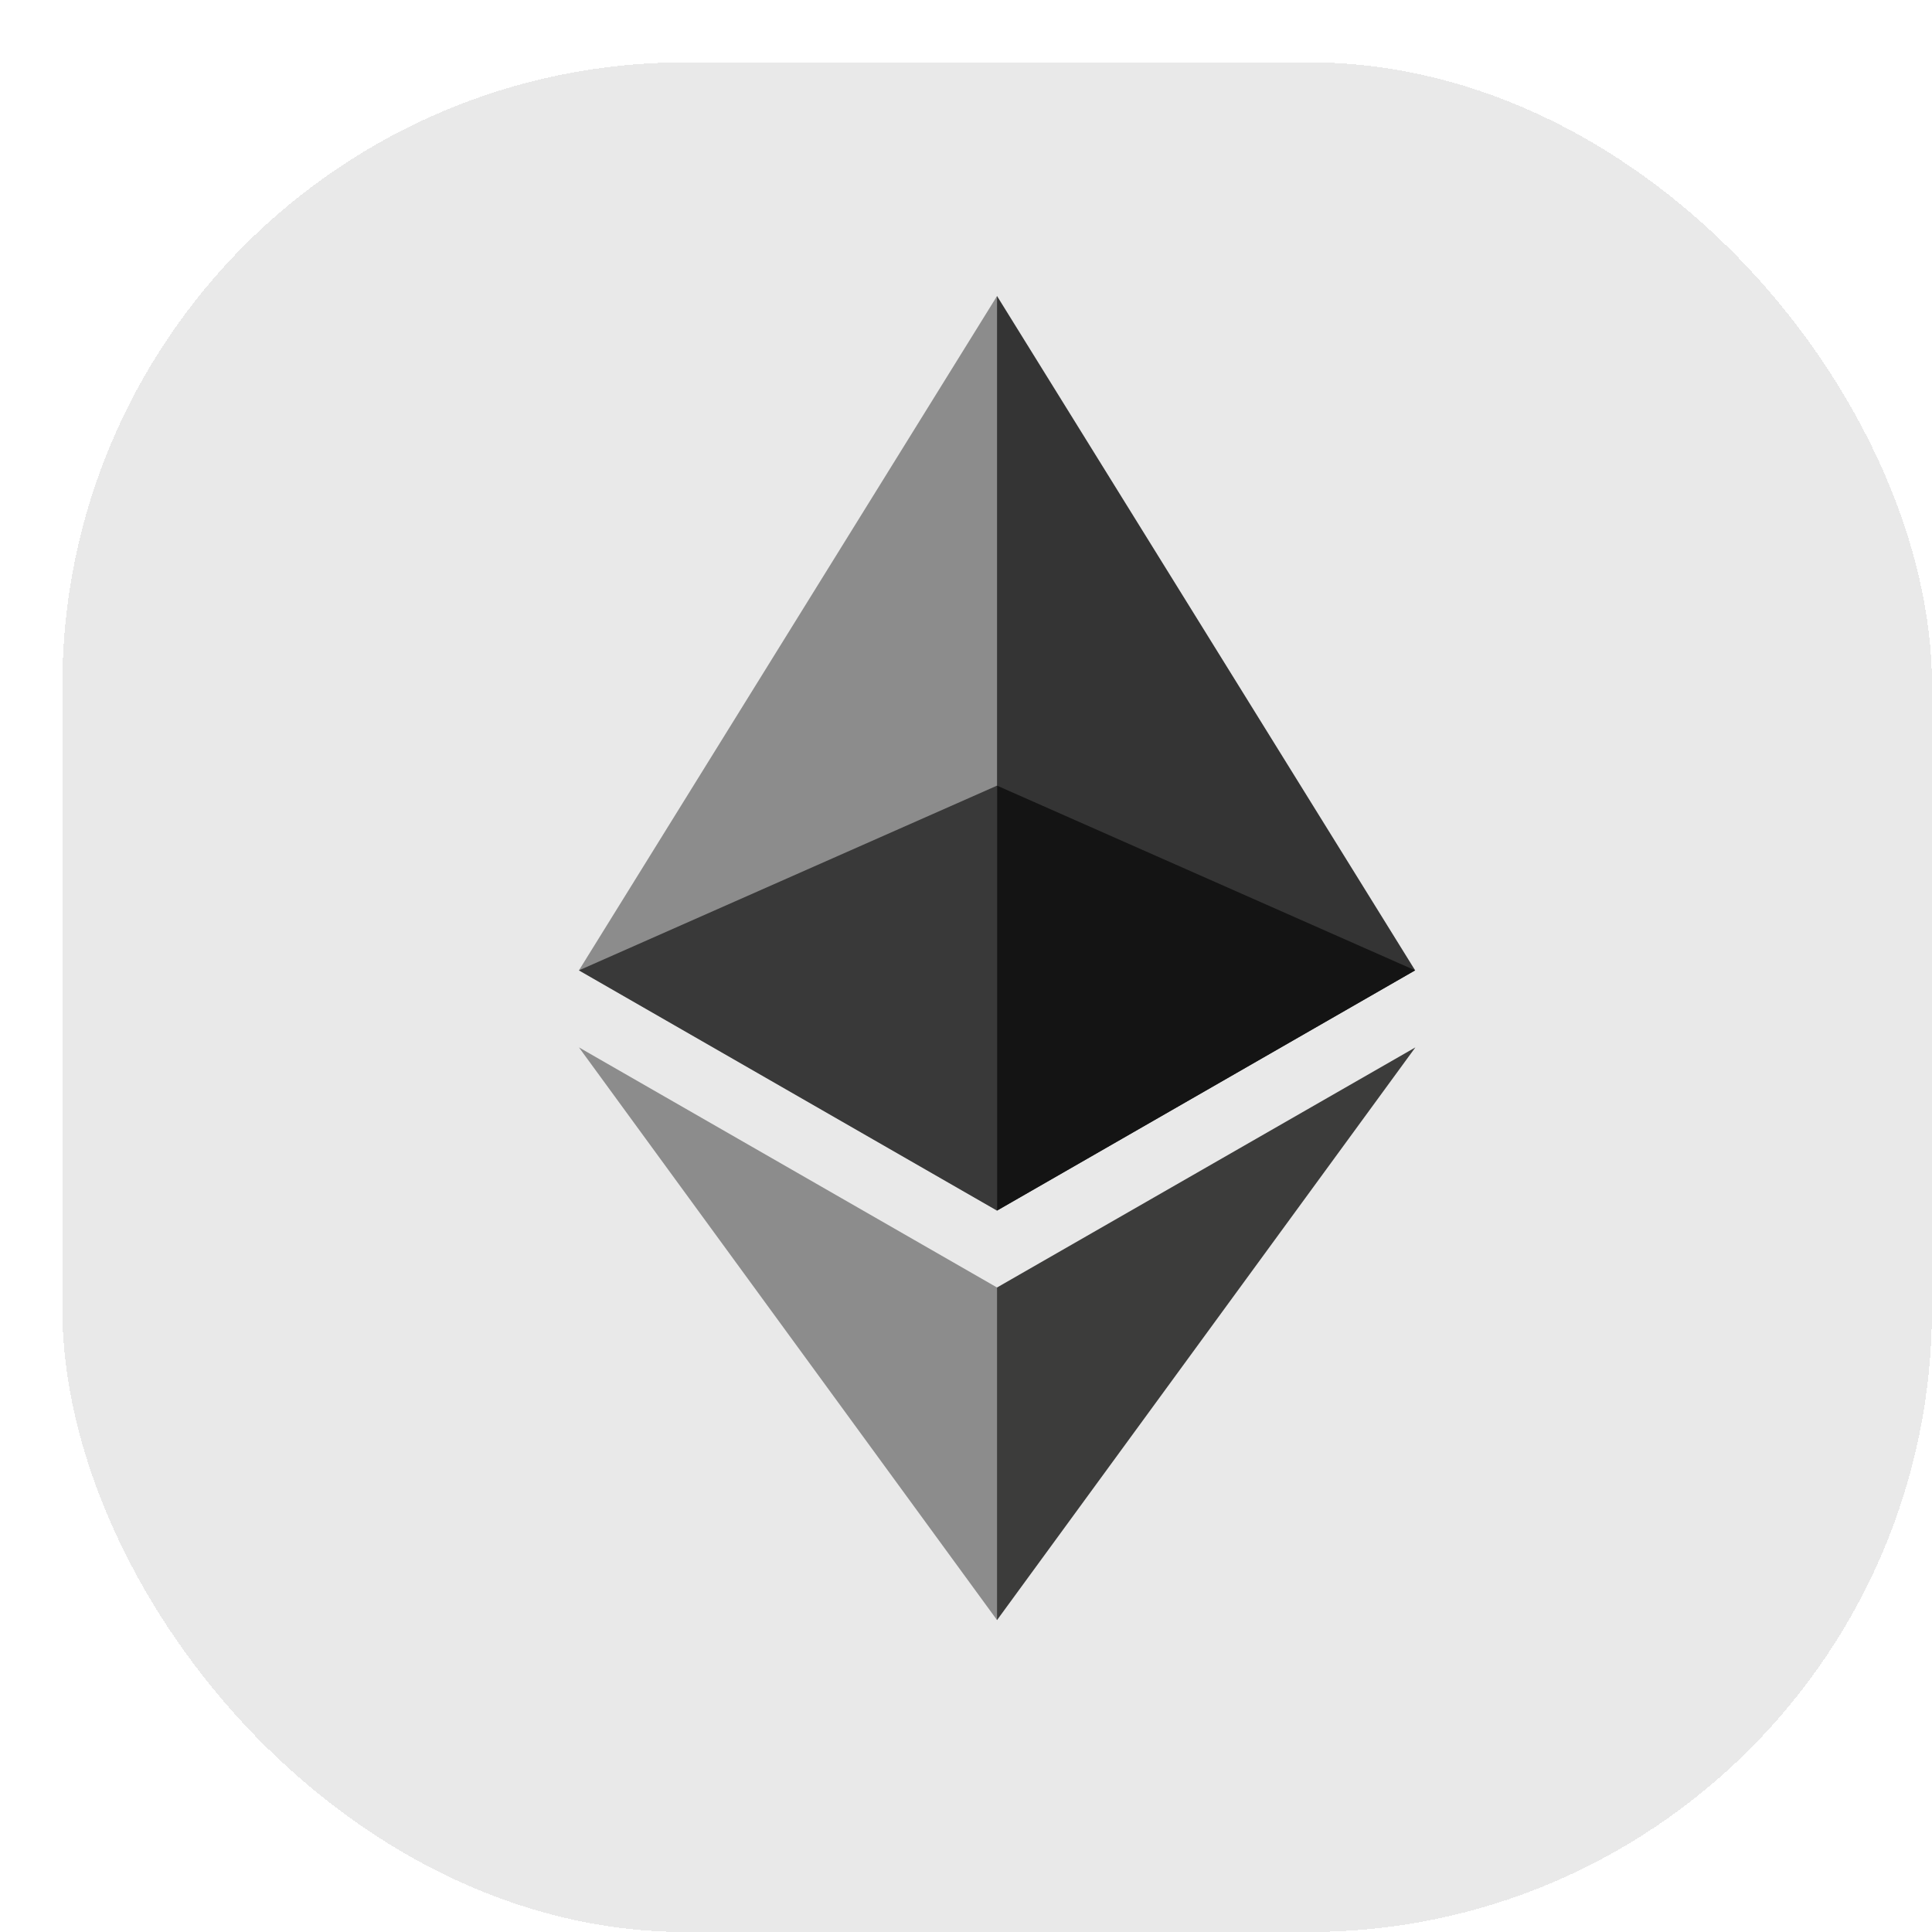
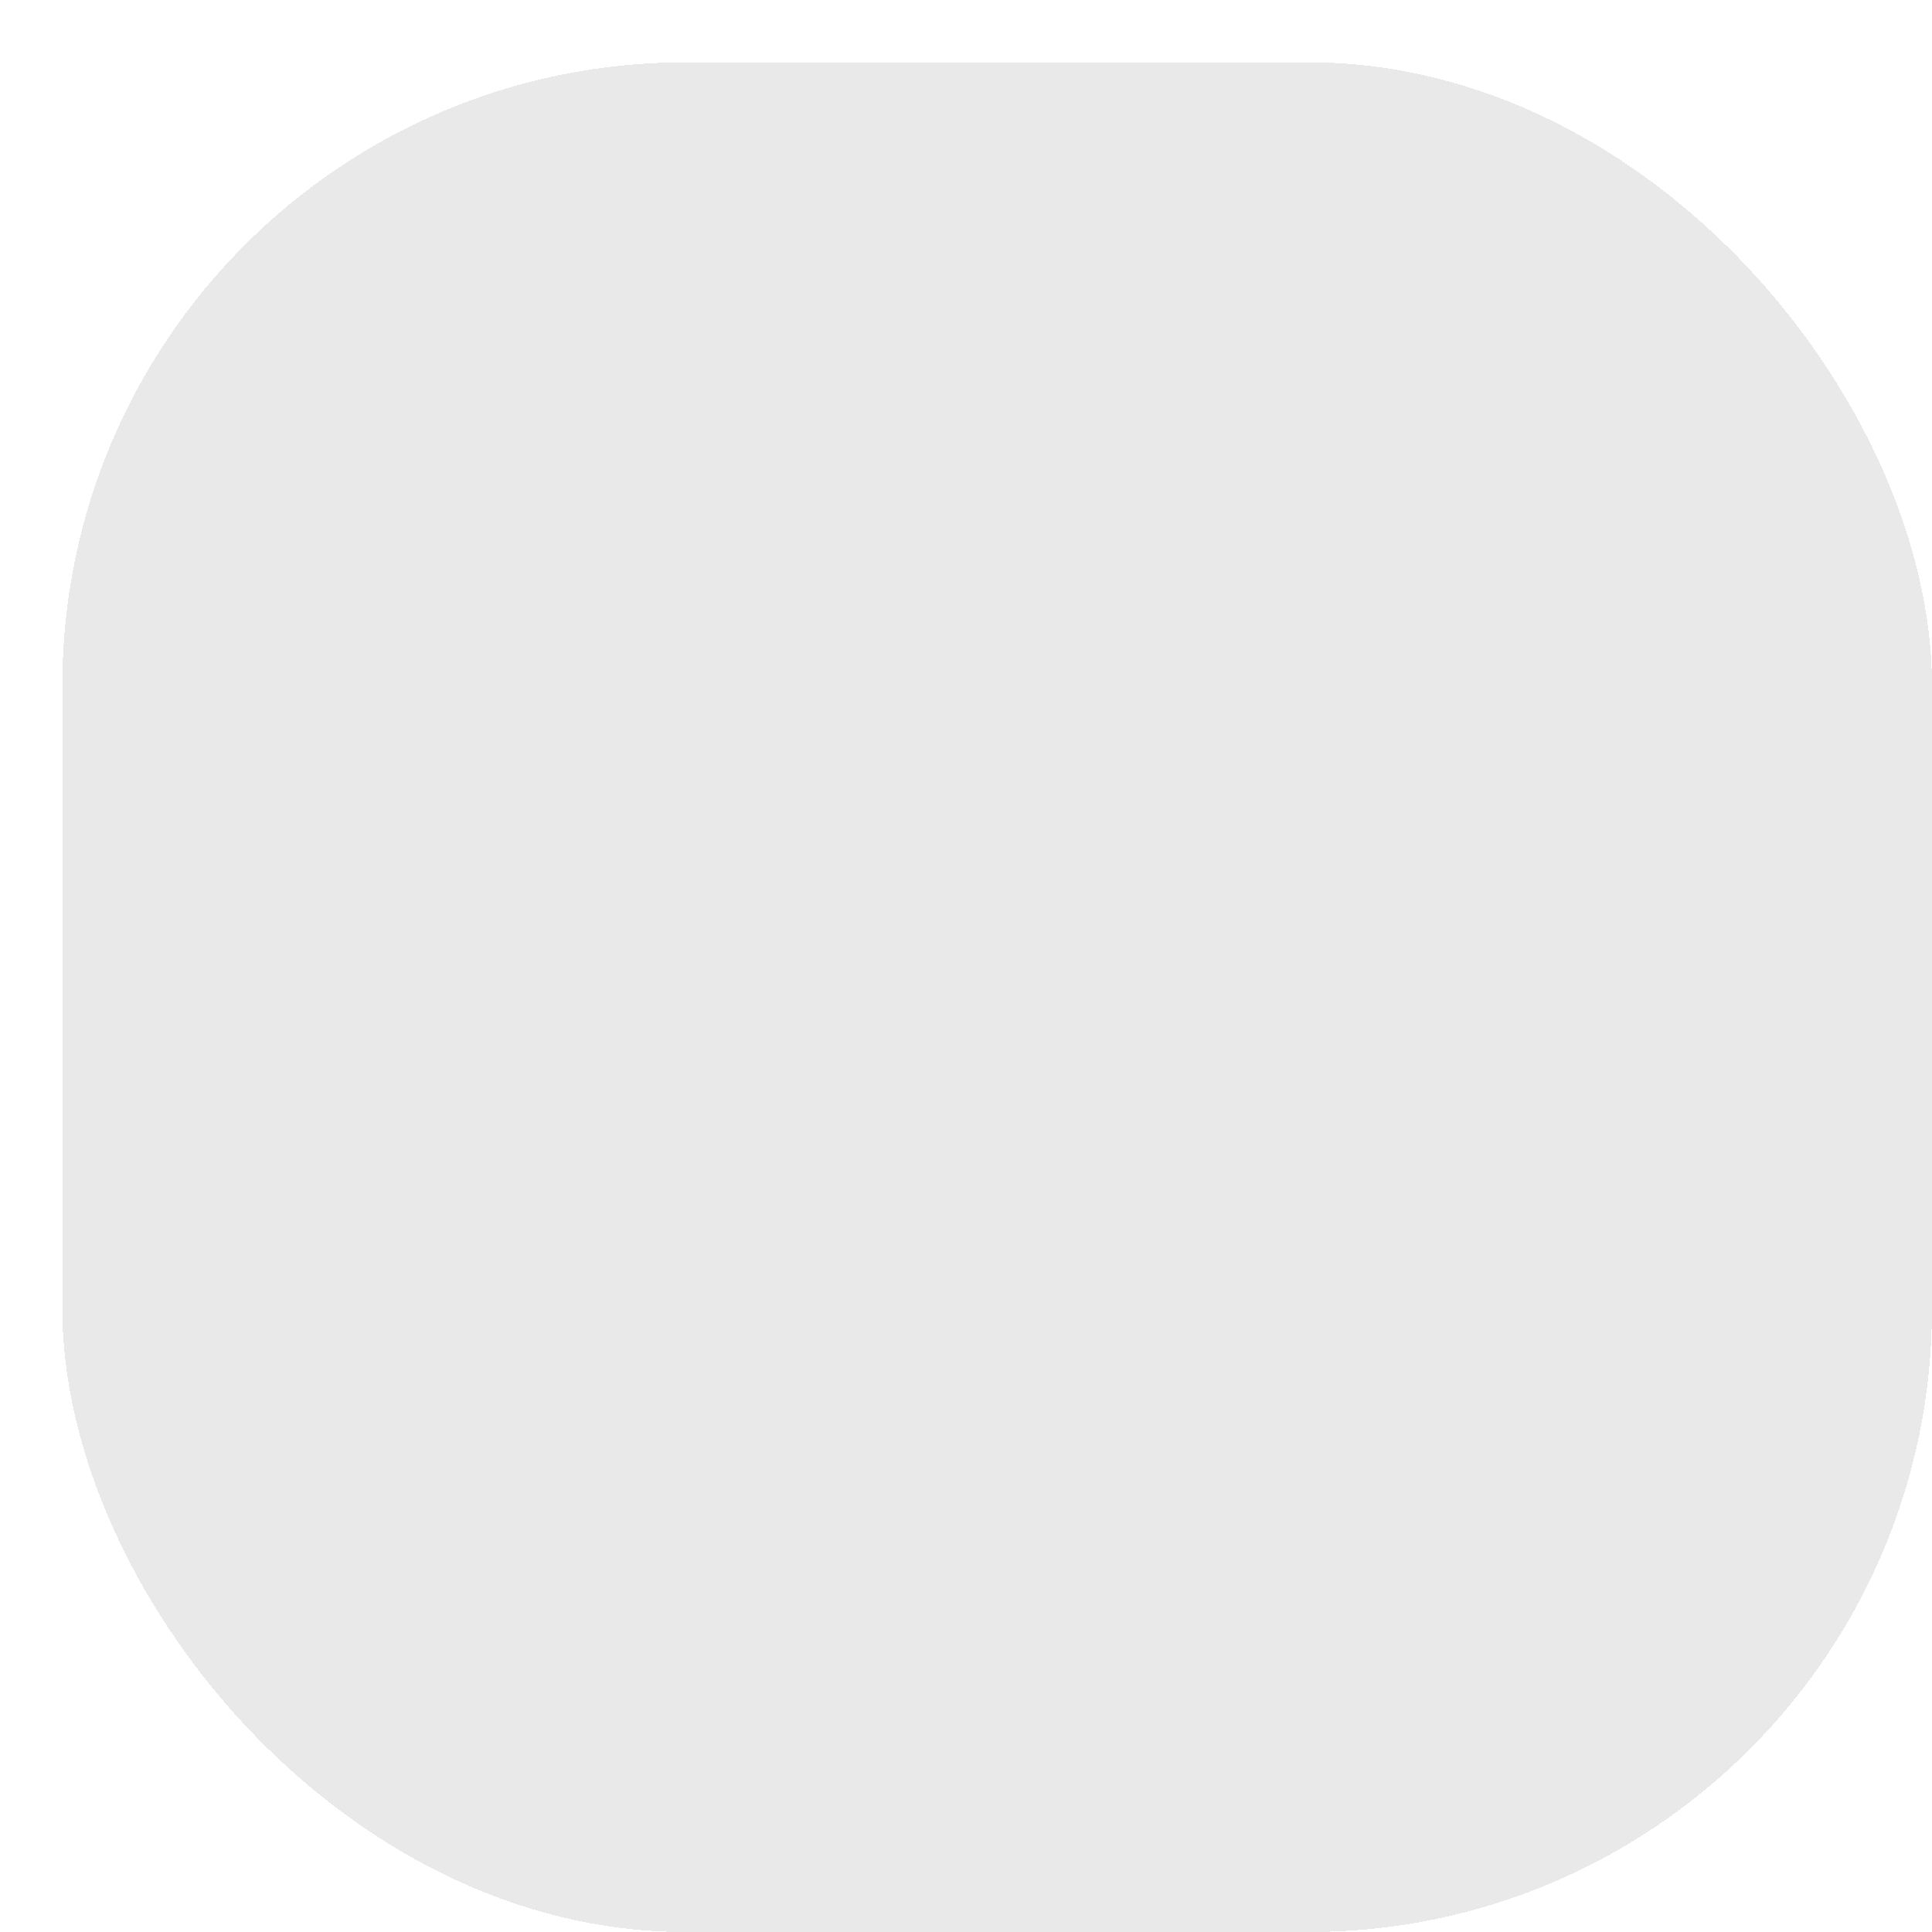
<svg xmlns="http://www.w3.org/2000/svg" width="62" height="62" viewBox="0 0 62 62" fill="none">
  <g filter="url(#filter0_d_884_911)">
    <rect width="60" height="60" rx="20" fill="#E9E9E9" shape-rendering="crispEdges" />
    <g clip-path="url(#clip0_884_911)">
      <path d="M29.996 7.5L29.703 8.468V36.564L29.996 36.848L43.413 29.139L29.996 7.5Z" fill="#343434" />
      <path d="M29.996 7.5L16.579 29.139L29.996 36.848V23.212V7.5Z" fill="#8C8C8C" />
      <path d="M29.996 39.317L29.831 39.513V49.521L29.996 49.99L43.421 31.612L29.996 39.317Z" fill="#3C3C3B" />
-       <path d="M29.996 49.99V39.317L16.579 31.612L29.996 49.99Z" fill="#8C8C8C" />
      <path d="M29.996 36.849L43.413 29.14L29.996 23.212V36.849Z" fill="#141414" />
-       <path d="M16.579 29.14L29.996 36.849V23.212L16.579 29.14Z" fill="#393939" />
    </g>
  </g>
  <defs>
    <filter id="filter0_d_884_911" x="0" y="0" width="62" height="62" filterUnits="userSpaceOnUse" color-interpolation-filters="sRGB">
      <feFlood flood-opacity="0" result="BackgroundImageFix" />
      <feColorMatrix in="SourceAlpha" type="matrix" values="0 0 0 0 0 0 0 0 0 0 0 0 0 0 0 0 0 0 127 0" result="hardAlpha" />
      <feOffset dx="2" dy="2" />
      <feComposite in2="hardAlpha" operator="out" />
      <feColorMatrix type="matrix" values="0 0 0 0 0.914 0 0 0 0 0.914 0 0 0 0 0.914 0 0 0 0.5 0" />
      <feBlend mode="normal" in2="BackgroundImageFix" result="effect1_dropShadow_884_911" />
      <feBlend mode="normal" in="SourceGraphic" in2="effect1_dropShadow_884_911" result="shape" />
    </filter>
    <clipPath id="clip0_884_911">
-       <rect width="26.842" height="42.5" fill="white" transform="translate(16.579 7.5)" />
-     </clipPath>
+       </clipPath>
  </defs>
</svg>